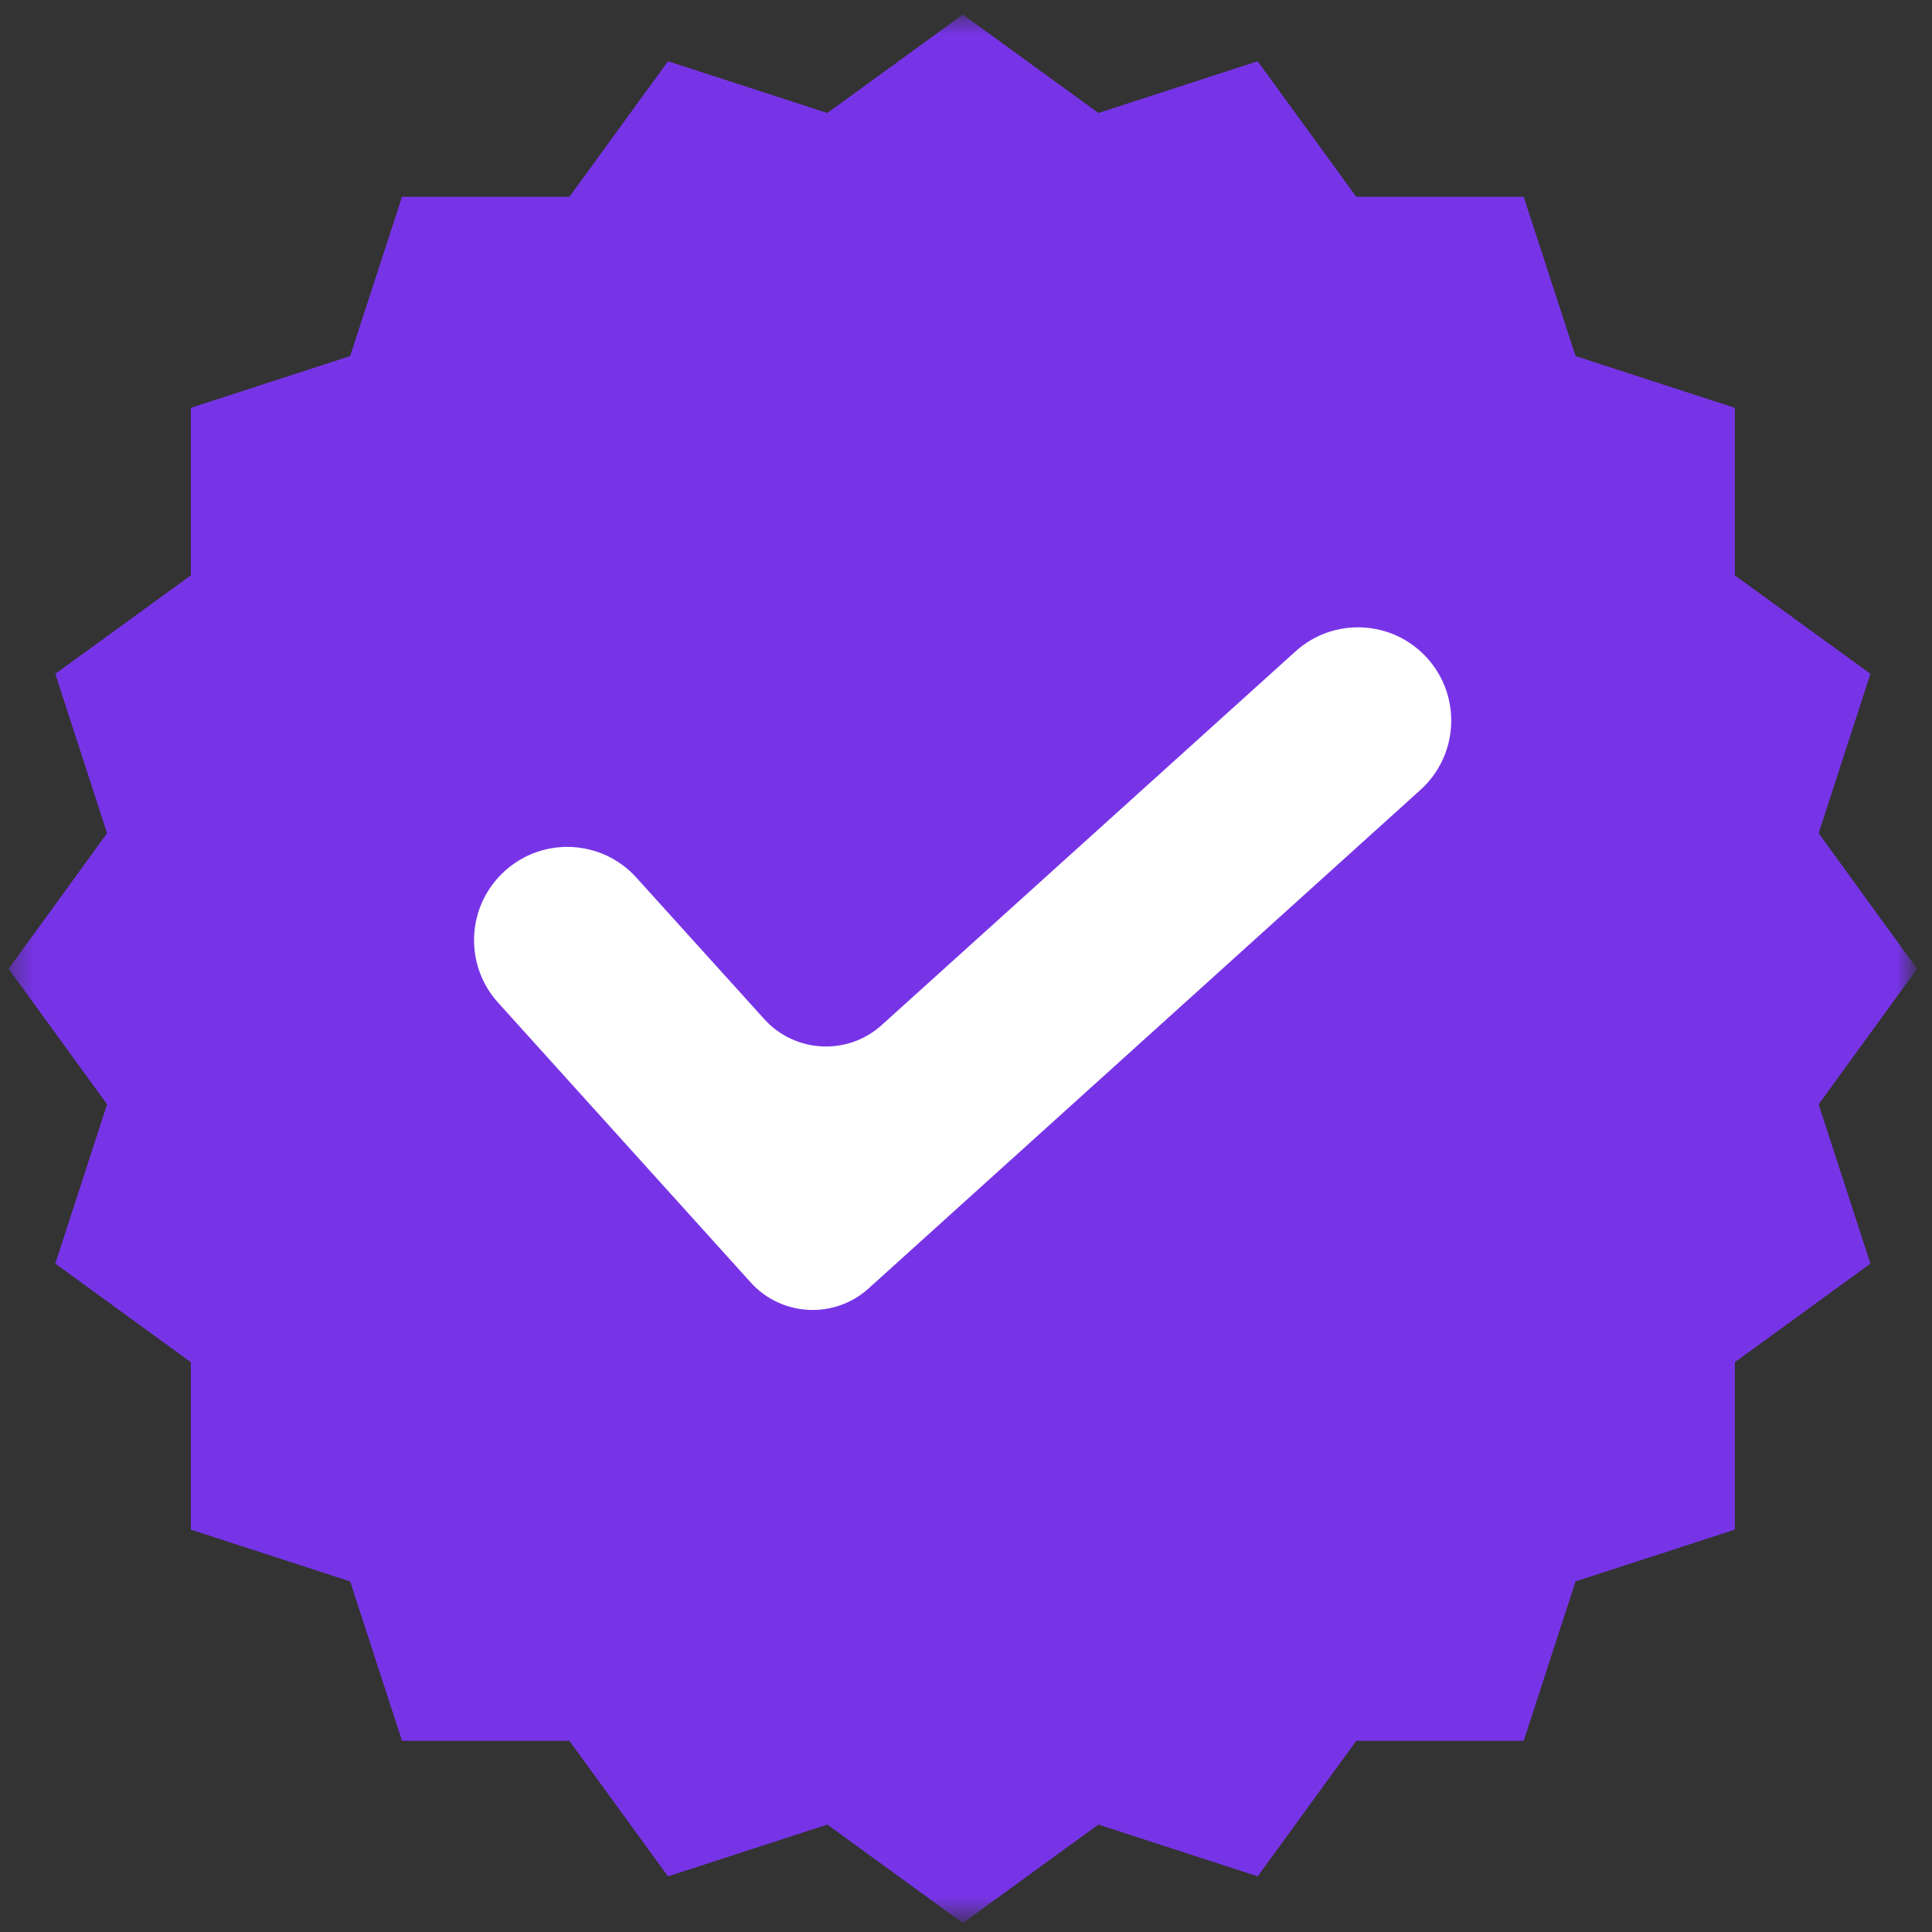
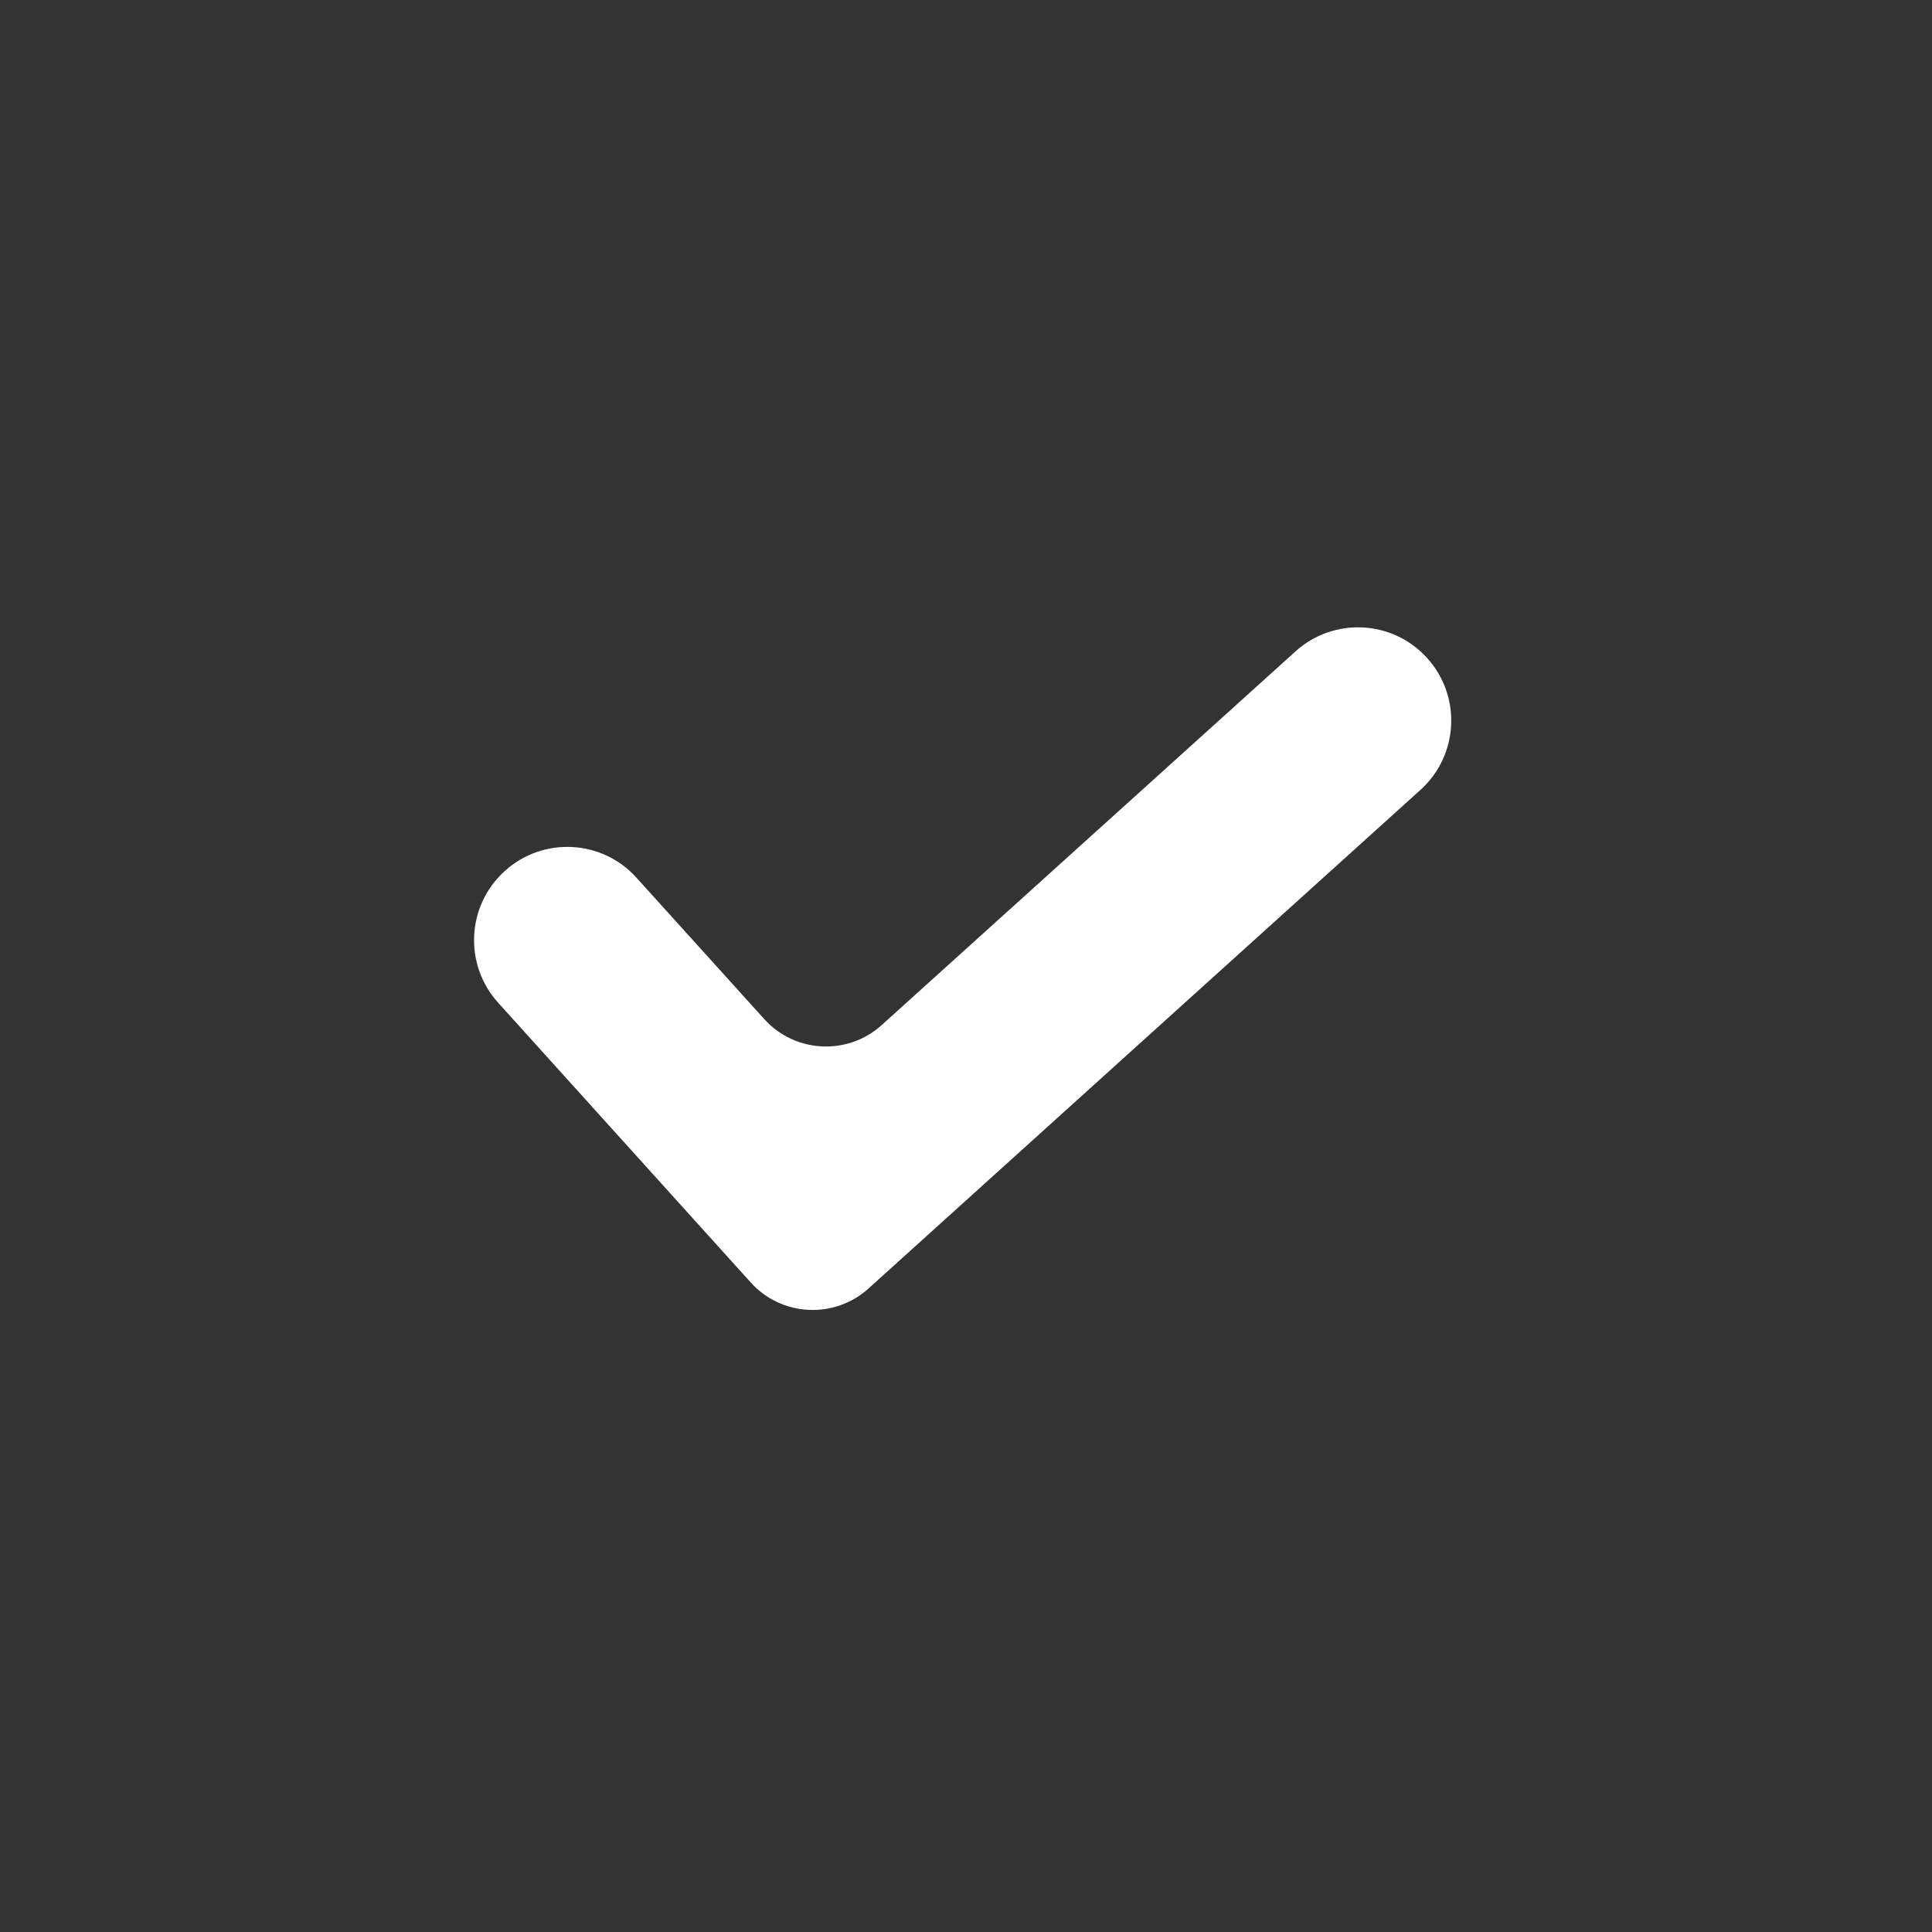
<svg xmlns="http://www.w3.org/2000/svg" width="83" height="83" viewBox="0 0 83 83" fill="none">
  <rect x="0" y="0" width="83" height="83" fill="#333333" stroke="none" />
  <mask id="mask0_239_139" style="mask-type:luminance" maskUnits="userSpaceOnUse" x="0" y="0" width="83" height="83">
-     <path d="M0.37 0.62H82.146V82.396H0.37V0.62Z" fill="white" />
-   </mask>
+     </mask>
  <g mask="url(#mask0_239_139)">
-     <path fill-rule="evenodd" clip-rule="evenodd" d="M47.188 4.854L54.031 2.63L58.266 8.453H65.458L67.688 15.297L74.531 17.521V24.719L80.354 28.948L78.13 35.797L82.359 41.62L78.13 47.443L80.354 54.286L74.531 58.521V65.713L67.688 67.938L65.458 74.787H58.266L54.031 80.609L47.188 78.385L41.364 82.615L35.542 78.385L28.698 80.609L24.463 74.787H17.271L15.042 67.938L8.198 65.713V58.521L2.375 54.286L4.599 47.443L0.37 41.62L4.599 35.797L2.375 28.948L8.198 24.719V17.521L15.042 15.297L17.271 8.453H24.463L28.698 2.63L35.542 4.854L41.364 0.625L47.188 4.854Z" fill="#7734E7" />
-   </g>
+     </g>
  <path fill-rule="evenodd" clip-rule="evenodd" d="M21.688 37.417C20.042 38.901 19.917 41.438 21.401 43.078C24.438 46.443 29.344 51.875 32.255 55.099C33.578 56.562 35.844 56.677 37.307 55.359C42.781 50.411 55.292 39.115 61.026 33.932C62.667 32.448 62.797 29.912 61.312 28.271C59.833 26.63 57.297 26.5 55.656 27.984L37.88 44.036C36.417 45.359 34.156 45.245 32.833 43.781C31.198 41.974 29.036 39.578 27.344 37.708C25.865 36.062 23.328 35.932 21.688 37.417Z" fill="white" />
</svg>